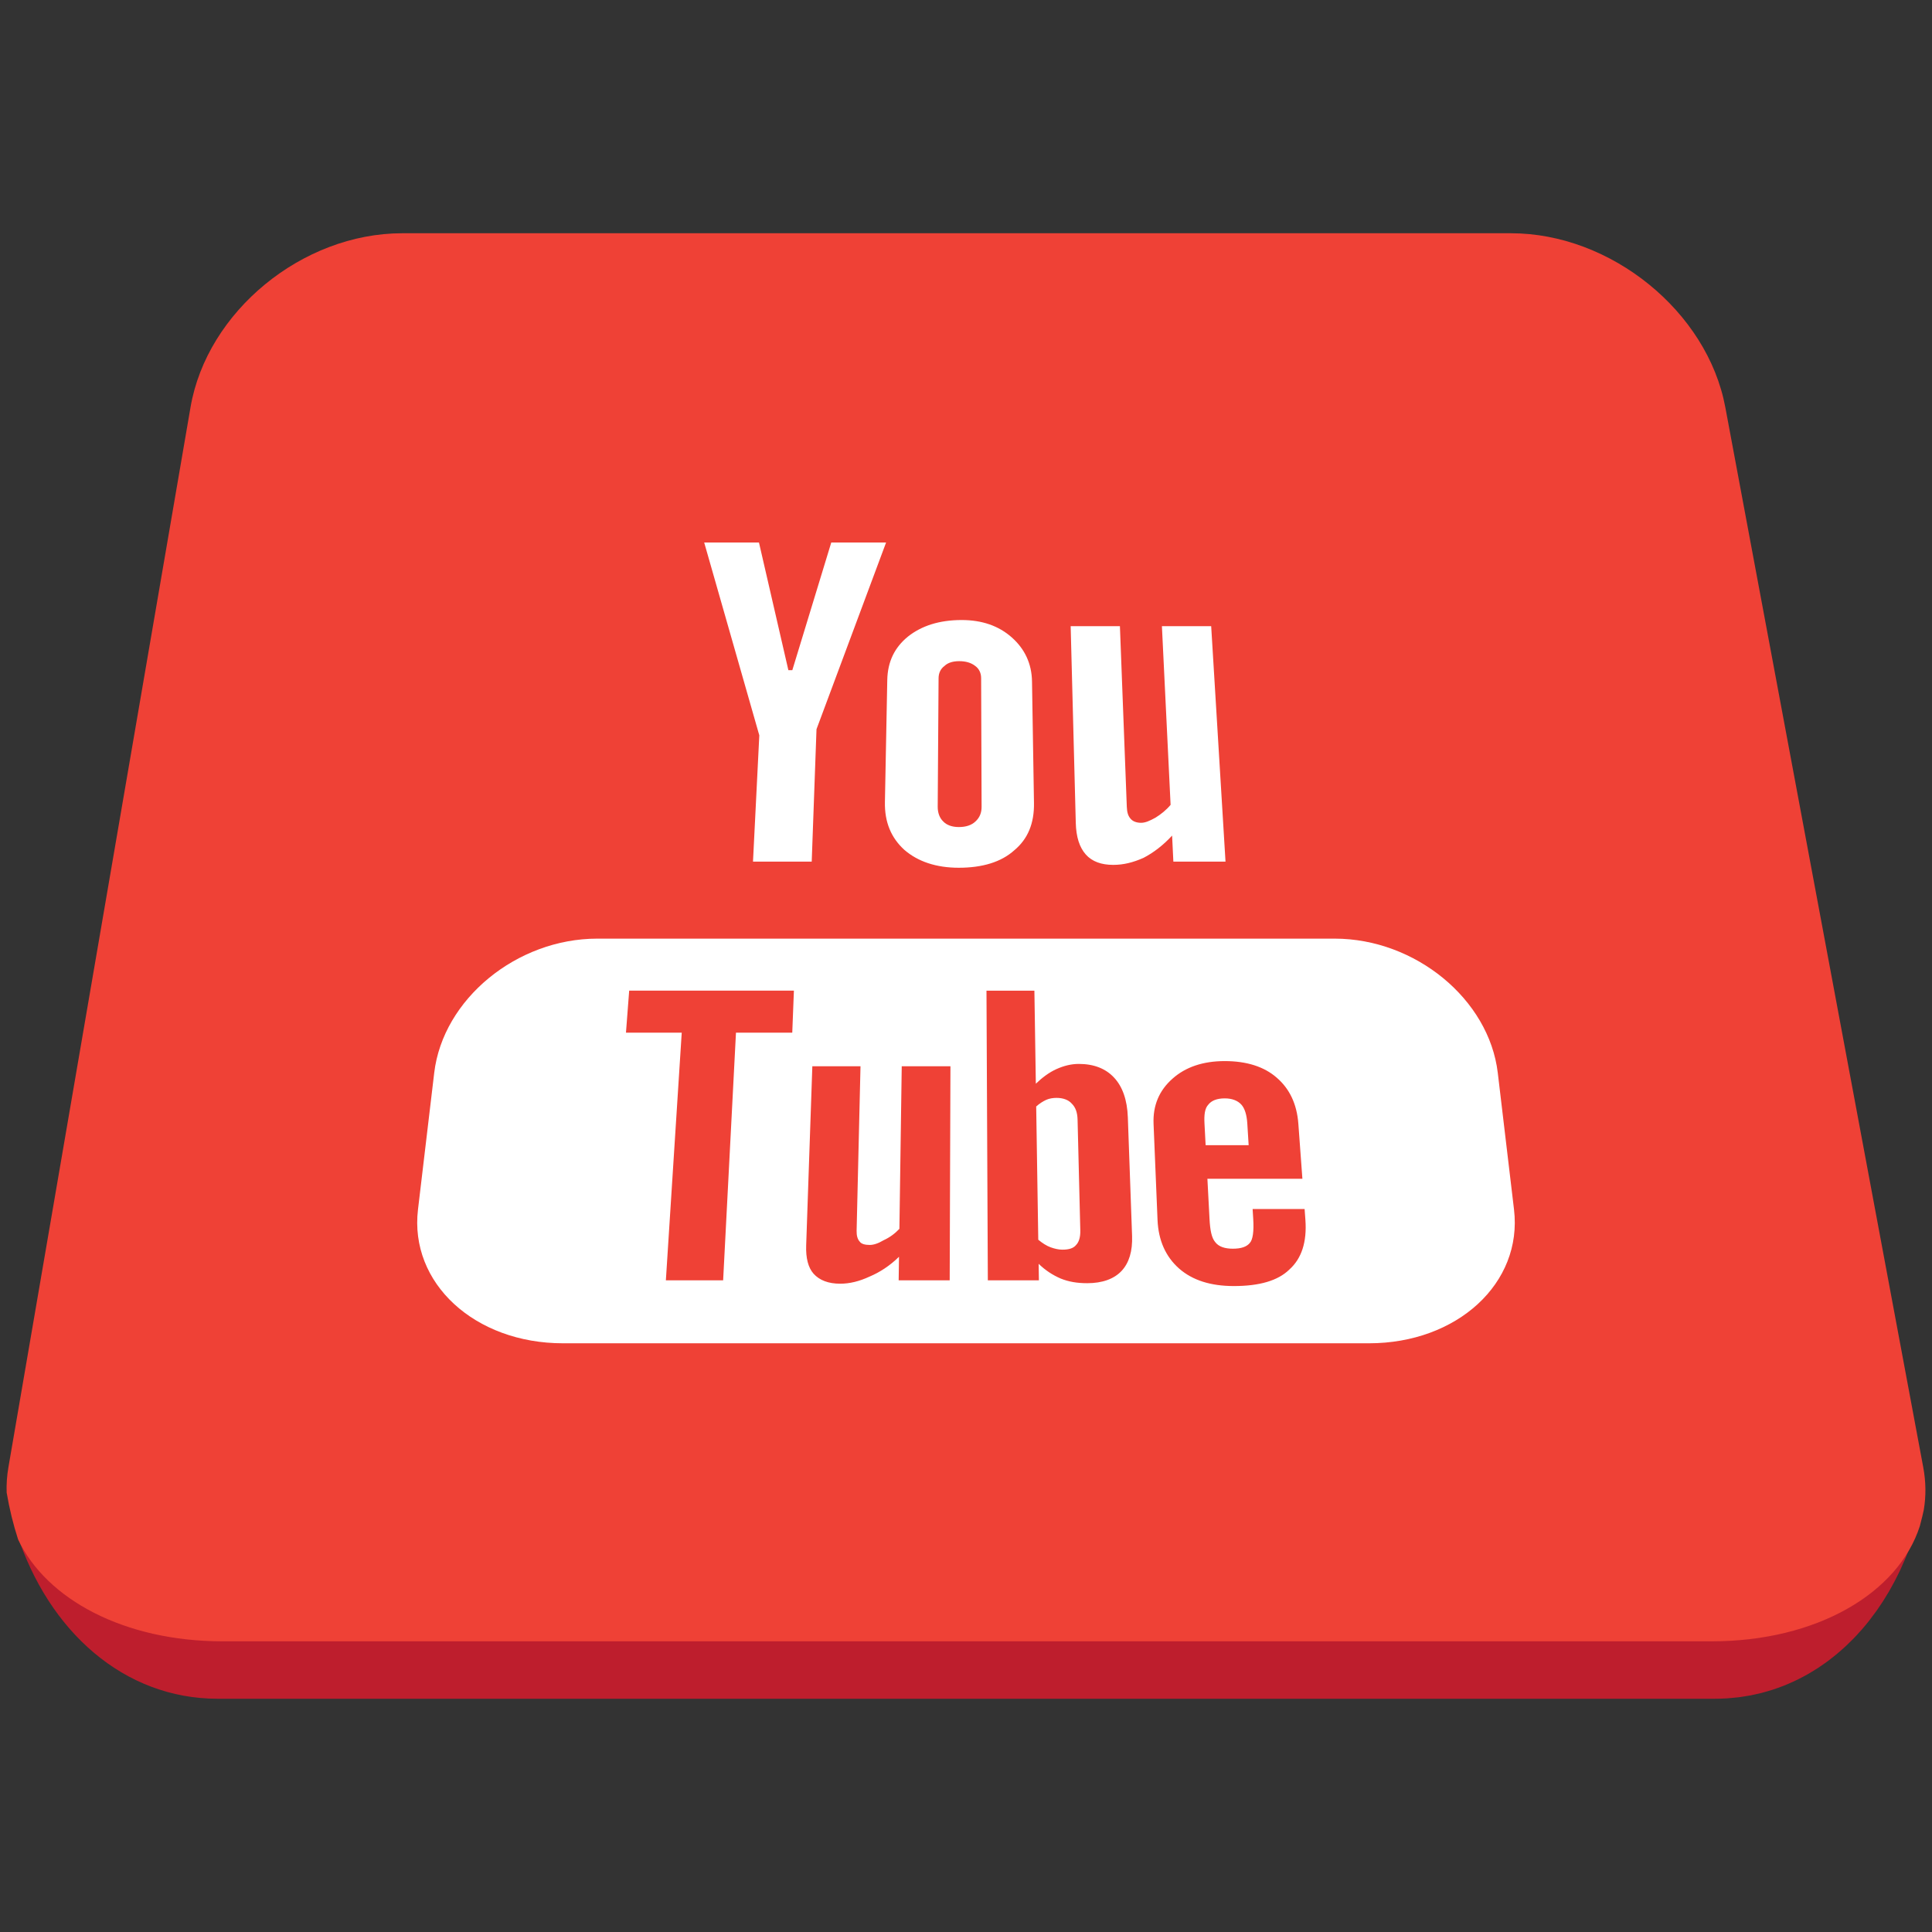
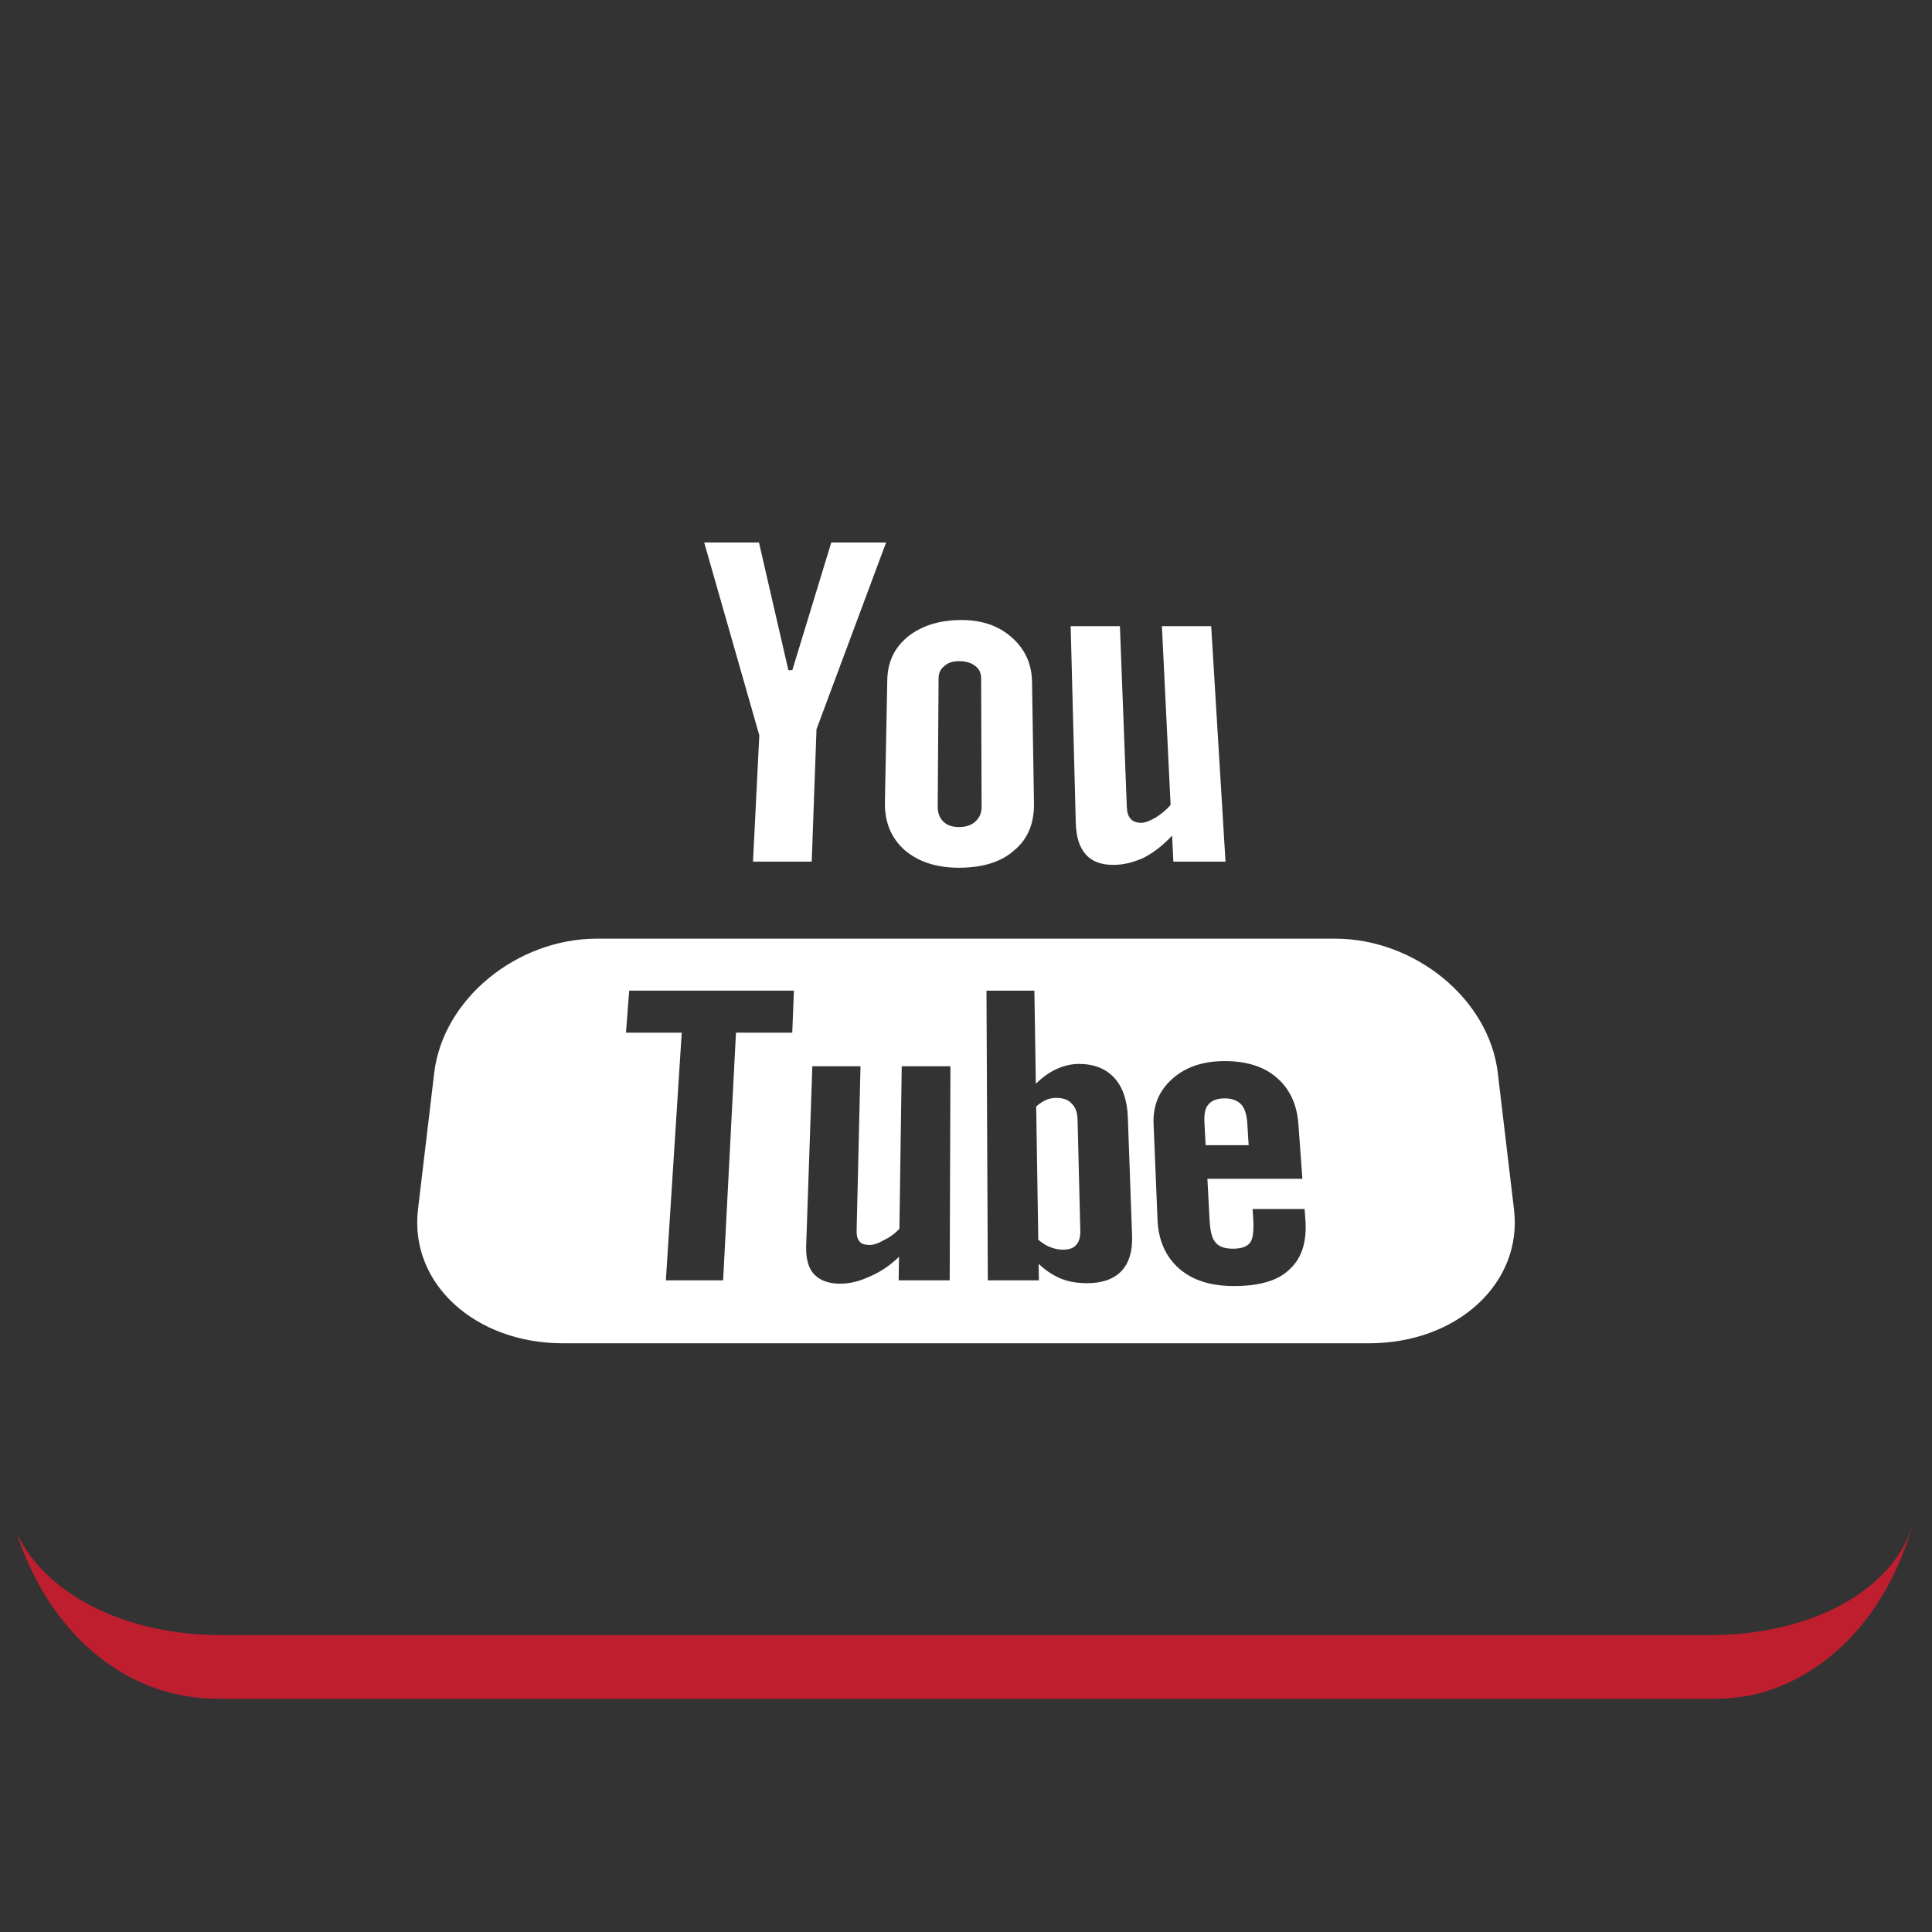
<svg xmlns="http://www.w3.org/2000/svg" enable-background="new 0 0 511 511" height="511px" id="Layer_1" version="1.1" viewBox="0 0 511 511" width="511px" xml:space="preserve">
  <rect x="0" y="0" width="511" height="511" fill="#333333" stroke="none" />
  <g>
    <g>
      <g>
-         <path d="M452.318,432.466H58.551c-25.992,0-46.619-11.076-54.123-26.927      c8.445,25.986,28.372,43.769,53.141,43.769h396.049c1.063,0,2.116-0.036,3.16-0.101c0.349-0.021,0.69-0.064,1.04-0.094      c0.69-0.057,1.38-0.114,2.062-0.199c0.408-0.051,0.81-0.123,1.216-0.184c0.611-0.092,1.224-0.182,1.827-0.296      c0.426-0.08,0.844-0.18,1.266-0.271c0.573-0.124,1.146-0.248,1.712-0.392c0.429-0.109,0.853-0.236,1.279-0.356      c0.546-0.155,1.091-0.312,1.631-0.485c0.426-0.138,0.85-0.289,1.272-0.438c0.527-0.186,1.05-0.375,1.567-0.577      c0.422-0.166,0.838-0.34,1.255-0.516c0.507-0.216,1.013-0.438,1.516-0.671c0.411-0.19,0.817-0.387,1.223-0.588      c0.495-0.247,0.984-0.501,1.472-0.764c0.398-0.215,0.793-0.433,1.187-0.658c0.481-0.277,0.958-0.564,1.43-0.858      c0.383-0.236,0.764-0.473,1.142-0.72c0.473-0.31,0.937-0.633,1.401-0.958c0.363-0.255,0.729-0.507,1.087-0.773      c0.464-0.345,0.92-0.704,1.375-1.065c0.344-0.27,0.688-0.536,1.025-0.816c0.462-0.384,0.915-0.788,1.367-1.188      c0.314-0.279,0.632-0.549,0.94-0.835c0.477-0.442,0.939-0.904,1.404-1.365c0.269-0.267,0.545-0.526,0.81-0.8      c0.557-0.573,1.097-1.169,1.633-1.77c0.16-0.179,0.325-0.347,0.483-0.526c0.69-0.791,1.364-1.604,2.02-2.438      c0.148-0.191,0.289-0.392,0.435-0.582c0.501-0.651,0.997-1.306,1.476-1.982c0.029-0.041,0.061-0.078,0.088-0.119      c0.482-0.681,0.949-1.378,1.407-2.083c0.11-0.169,0.22-0.339,0.329-0.51c0.498-0.783,0.986-1.571,1.459-2.38      c0.025-0.047,0.05-0.094,0.079-0.141c0.453-0.781,0.889-1.578,1.317-2.385c0.09-0.168,0.18-0.337,0.269-0.507      c0.431-0.83,0.85-1.67,1.253-2.525c0.073-0.156,0.142-0.313,0.214-0.469c0.377-0.81,0.74-1.628,1.09-2.46      c0.046-0.103,0.094-0.207,0.137-0.313c0.021-0.053,0.046-0.107,0.069-0.161c0.35-0.847,0.683-1.708,1.006-2.576      c0.057-0.151,0.113-0.303,0.171-0.456c0.33-0.903,0.645-1.818,0.948-2.743c0.054-0.17,0.11-0.343,0.165-0.515      c0.296-0.932,0.582-1.875,0.849-2.828c0.042-0.147,0.08-0.296,0.121-0.443c0.04-0.145,0.072-0.294,0.112-0.441      C501.729,419.711,480.205,432.466,452.318,432.466z" fill="#BE1E2D" />
-         <path d="M508.691,388.116l-0.624-3.344l-51.736-277.069c-4.73-25.304-30.244-46.011-56.697-46.011H106.401      c-26.46,0-51.663,20.707-56.008,46.011L3.05,383.281l-0.831,4.834c-0.388,2.259-0.534,4.48-0.46,6.655      c0.729,4.309,1.748,8.462,3.036,12.423c7.504,15.852,28.13,26.928,54.122,26.928h393.767c27.887,0,49.413-12.755,55.096-30.479      c0.229-0.852,0.456-1.706,0.66-2.573c0.015-0.059,0.026-0.117,0.039-0.176c0.12-0.511,0.235-1.024,0.347-1.54      C509.434,395.753,509.415,391.989,508.691,388.116z" fill="#EF4136" />
+         <path d="M452.318,432.466H58.551c-25.992,0-46.619-11.076-54.123-26.927      c8.445,25.986,28.372,43.769,53.141,43.769h396.049c1.063,0,2.116-0.036,3.16-0.101c0.349-0.021,0.69-0.064,1.04-0.094      c0.69-0.057,1.38-0.114,2.062-0.199c0.408-0.051,0.81-0.123,1.216-0.184c0.611-0.092,1.224-0.182,1.827-0.296      c0.573-0.124,1.146-0.248,1.712-0.392c0.429-0.109,0.853-0.236,1.279-0.356      c0.546-0.155,1.091-0.312,1.631-0.485c0.426-0.138,0.85-0.289,1.272-0.438c0.527-0.186,1.05-0.375,1.567-0.577      c0.422-0.166,0.838-0.34,1.255-0.516c0.507-0.216,1.013-0.438,1.516-0.671c0.411-0.19,0.817-0.387,1.223-0.588      c0.495-0.247,0.984-0.501,1.472-0.764c0.398-0.215,0.793-0.433,1.187-0.658c0.481-0.277,0.958-0.564,1.43-0.858      c0.383-0.236,0.764-0.473,1.142-0.72c0.473-0.31,0.937-0.633,1.401-0.958c0.363-0.255,0.729-0.507,1.087-0.773      c0.464-0.345,0.92-0.704,1.375-1.065c0.344-0.27,0.688-0.536,1.025-0.816c0.462-0.384,0.915-0.788,1.367-1.188      c0.314-0.279,0.632-0.549,0.94-0.835c0.477-0.442,0.939-0.904,1.404-1.365c0.269-0.267,0.545-0.526,0.81-0.8      c0.557-0.573,1.097-1.169,1.633-1.77c0.16-0.179,0.325-0.347,0.483-0.526c0.69-0.791,1.364-1.604,2.02-2.438      c0.148-0.191,0.289-0.392,0.435-0.582c0.501-0.651,0.997-1.306,1.476-1.982c0.029-0.041,0.061-0.078,0.088-0.119      c0.482-0.681,0.949-1.378,1.407-2.083c0.11-0.169,0.22-0.339,0.329-0.51c0.498-0.783,0.986-1.571,1.459-2.38      c0.025-0.047,0.05-0.094,0.079-0.141c0.453-0.781,0.889-1.578,1.317-2.385c0.09-0.168,0.18-0.337,0.269-0.507      c0.431-0.83,0.85-1.67,1.253-2.525c0.073-0.156,0.142-0.313,0.214-0.469c0.377-0.81,0.74-1.628,1.09-2.46      c0.046-0.103,0.094-0.207,0.137-0.313c0.021-0.053,0.046-0.107,0.069-0.161c0.35-0.847,0.683-1.708,1.006-2.576      c0.057-0.151,0.113-0.303,0.171-0.456c0.33-0.903,0.645-1.818,0.948-2.743c0.054-0.17,0.11-0.343,0.165-0.515      c0.296-0.932,0.582-1.875,0.849-2.828c0.042-0.147,0.08-0.296,0.121-0.443c0.04-0.145,0.072-0.294,0.112-0.441      C501.729,419.711,480.205,432.466,452.318,432.466z" fill="#BE1E2D" />
      </g>
      <path d="M307.318,165.62l2.296,47.259c-1.145,1.368-2.546,2.491-3.982,3.379c-1.569,0.876-2.74,1.368-3.823,1.368     c-1.19,0-2.153-0.373-2.712-1.004c-0.708-0.75-1.009-1.733-1.066-3.246l-1.822-47.757h-13.026l1.352,52.007     c0.096,3.756,0.982,6.506,2.649,8.378c1.665,1.885,4.152,2.75,7.247,2.75c2.716,0,5.247-0.625,8.03-1.862     c2.644-1.379,5.12-3.266,7.552-5.881l0.333,6.878h13.793l-3.789-62.27H307.318z M267.647,168.625     c-3.491-3.119-7.953-4.632-13.296-4.632c-5.873,0-10.601,1.513-14.215,4.387c-3.513,2.866-5.365,6.608-5.458,11.495     l-0.623,32.268c-0.102,5.365,1.681,9.481,5.13,12.628c3.6,3.12,8.455,4.742,14.406,4.742c6.223,0,11.227-1.496,14.694-4.631     c3.601-3.005,5.282-7.137,5.196-12.499l-0.52-32.122C272.888,175.506,271.021,171.627,267.647,168.625z M259.626,213.377     c0.007,1.621-0.527,2.881-1.604,3.877c-1.058,1.01-2.533,1.493-4.41,1.493c-1.738,0-3.202-0.483-4.148-1.493     c-0.921-0.873-1.457-2.256-1.447-3.877l0.228-34.003c0.01-1.366,0.545-2.488,1.577-3.244c0.906-0.885,2.317-1.257,3.865-1.257     c1.676,0,3.099,0.372,4.241,1.257c1.043,0.755,1.568,1.878,1.573,3.244L259.626,213.377z M219.864,143.489l-10.299,33.763h-1.047     l-7.778-33.763h-14.487l14.578,51.004l-1.669,33.396h15.531l1.266-35.018l18.404-49.383H219.864z M328.316,292.148     c0.914,0.995,1.447,2.737,1.585,4.987l0.359,5.756h-11.38l-0.304-5.756c-0.117-2.25,0.07-3.992,1.034-4.987     c0.794-1.008,2.185-1.635,4.336-1.635C325.931,290.513,327.392,291.14,328.316,292.148z M283.472,291.897     c-0.875-1.009-2.324-1.514-4.036-1.514c-0.849,0-1.845,0.13-2.688,0.505c-0.856,0.384-1.839,1.009-2.682,1.768l0.549,35.242     c1.037,0.874,2.231,1.634,3.265,2.004c1.044,0.37,2.073,0.625,3.116,0.625c1.768,0,2.927-0.373,3.632-1.25     c0.727-0.745,1.148-2.011,1.102-3.876l-0.721-29.248C284.964,294.26,284.489,292.893,283.472,291.897z M283.472,291.897     c-0.875-1.009-2.324-1.514-4.036-1.514c-0.849,0-1.845,0.13-2.688,0.505c-0.856,0.384-1.839,1.009-2.682,1.768l0.549,35.242     c1.037,0.874,2.231,1.634,3.265,2.004c1.044,0.37,2.073,0.625,3.116,0.625c1.768,0,2.927-0.373,3.632-1.25     c0.727-0.745,1.148-2.011,1.102-3.876l-0.721-29.248C284.964,294.26,284.489,292.893,283.472,291.897z M353.005,248.261h-195.02     c-21.331,0-40.825,16.008-43.139,35.501l-4.291,36.138c-2.315,19.495,15.028,35.39,38.347,35.39h213.185     c23.306,0,40.672-15.895,38.357-35.39l-4.293-36.138C393.838,264.269,374.323,248.261,353.005,248.261z M209.548,273.138h-14.889     l-3.395,65.5h-15.146l4.195-65.5h-14.749l0.851-11.118h43.567L209.548,273.138z M251.188,338.639h-13.498l0.091-6.233     c-2.403,2.364-5.104,4.115-7.78,5.238c-2.696,1.256-5.253,1.886-7.773,1.886c-3.108,0-5.456-0.89-7.039-2.636     c-1.429-1.626-2.077-4.117-1.96-7.496l1.628-47.381h12.74l-1.028,43.518c-0.028,1.233,0.239,2.242,0.816,2.854     c0.439,0.645,1.449,0.89,2.64,0.89c1.02,0,2.213-0.372,3.714-1.261c1.624-0.75,2.963-1.746,4.147-3.001l0.618-43h12.882     L251.188,338.639z M299.427,326.895c0.146,4.001-0.783,7.122-2.781,9.256c-1.984,2.123-5.089,3.245-9.078,3.245     c-2.7,0-4.932-0.384-7.027-1.233c-2.082-0.904-4.025-2.14-5.827-3.894l0.068,4.37h-13.506l-0.358-76.618h12.672l0.382,24.617     c1.676-1.618,3.494-2.988,5.448-3.869c1.964-0.886,3.942-1.37,5.925-1.37c3.969,0,7.12,1.241,9.319,3.621     c2.223,2.375,3.476,5.869,3.642,10.503L299.427,326.895z M344.473,311.776H319.35l0.558,10.621     c0.159,3.004,0.553,5.008,1.511,6.135c0.936,1.237,2.59,1.74,4.655,1.74c2.207,0,3.647-0.503,4.478-1.5     c0.824-0.874,1.121-3.133,0.918-6.375l-0.162-2.622h13.751l0.21,2.861c0.432,5.896-1.021,10.254-4.232,13.135     c-3.046,2.998-8.02,4.381-14.689,4.381c-6.097,0-10.921-1.514-14.48-4.626c-3.525-3.122-5.482-7.379-5.71-12.89l-1.05-25.375     c-0.203-4.868,1.487-8.871,5.047-11.991c3.397-3.016,7.983-4.62,13.779-4.62c5.808,0,10.438,1.486,13.729,4.369     c3.348,2.874,5.351,6.878,5.745,12.242L344.473,311.776z M279.437,290.383c-0.849,0-1.845,0.13-2.688,0.505     c-0.856,0.384-1.839,1.009-2.682,1.768l0.549,35.242c1.037,0.874,2.231,1.634,3.265,2.004c1.044,0.37,2.073,0.625,3.116,0.625     c1.768,0,2.927-0.373,3.632-1.25c0.727-0.745,1.148-2.011,1.102-3.876l-0.721-29.248c-0.046-1.893-0.521-3.26-1.539-4.256     C282.597,290.888,281.148,290.383,279.437,290.383z M283.472,291.897c-0.875-1.009-2.324-1.514-4.036-1.514     c-0.849,0-1.845,0.13-2.688,0.505c-0.856,0.384-1.839,1.009-2.682,1.768l0.549,35.242c1.037,0.874,2.231,1.634,3.265,2.004     c1.044,0.37,2.073,0.625,3.116,0.625c1.768,0,2.927-0.373,3.632-1.25c0.727-0.745,1.148-2.011,1.102-3.876l-0.721-29.248     C284.964,294.26,284.489,292.893,283.472,291.897z M283.472,291.897c-0.875-1.009-2.324-1.514-4.036-1.514     c-0.849,0-1.845,0.13-2.688,0.505c-0.856,0.384-1.839,1.009-2.682,1.768l0.549,35.242c1.037,0.874,2.231,1.634,3.265,2.004     c1.044,0.37,2.073,0.625,3.116,0.625c1.768,0,2.927-0.373,3.632-1.25c0.727-0.745,1.148-2.011,1.102-3.876l-0.721-29.248     C284.964,294.26,284.489,292.893,283.472,291.897z" fill="#FFFFFF" />
    </g>
  </g>
</svg>